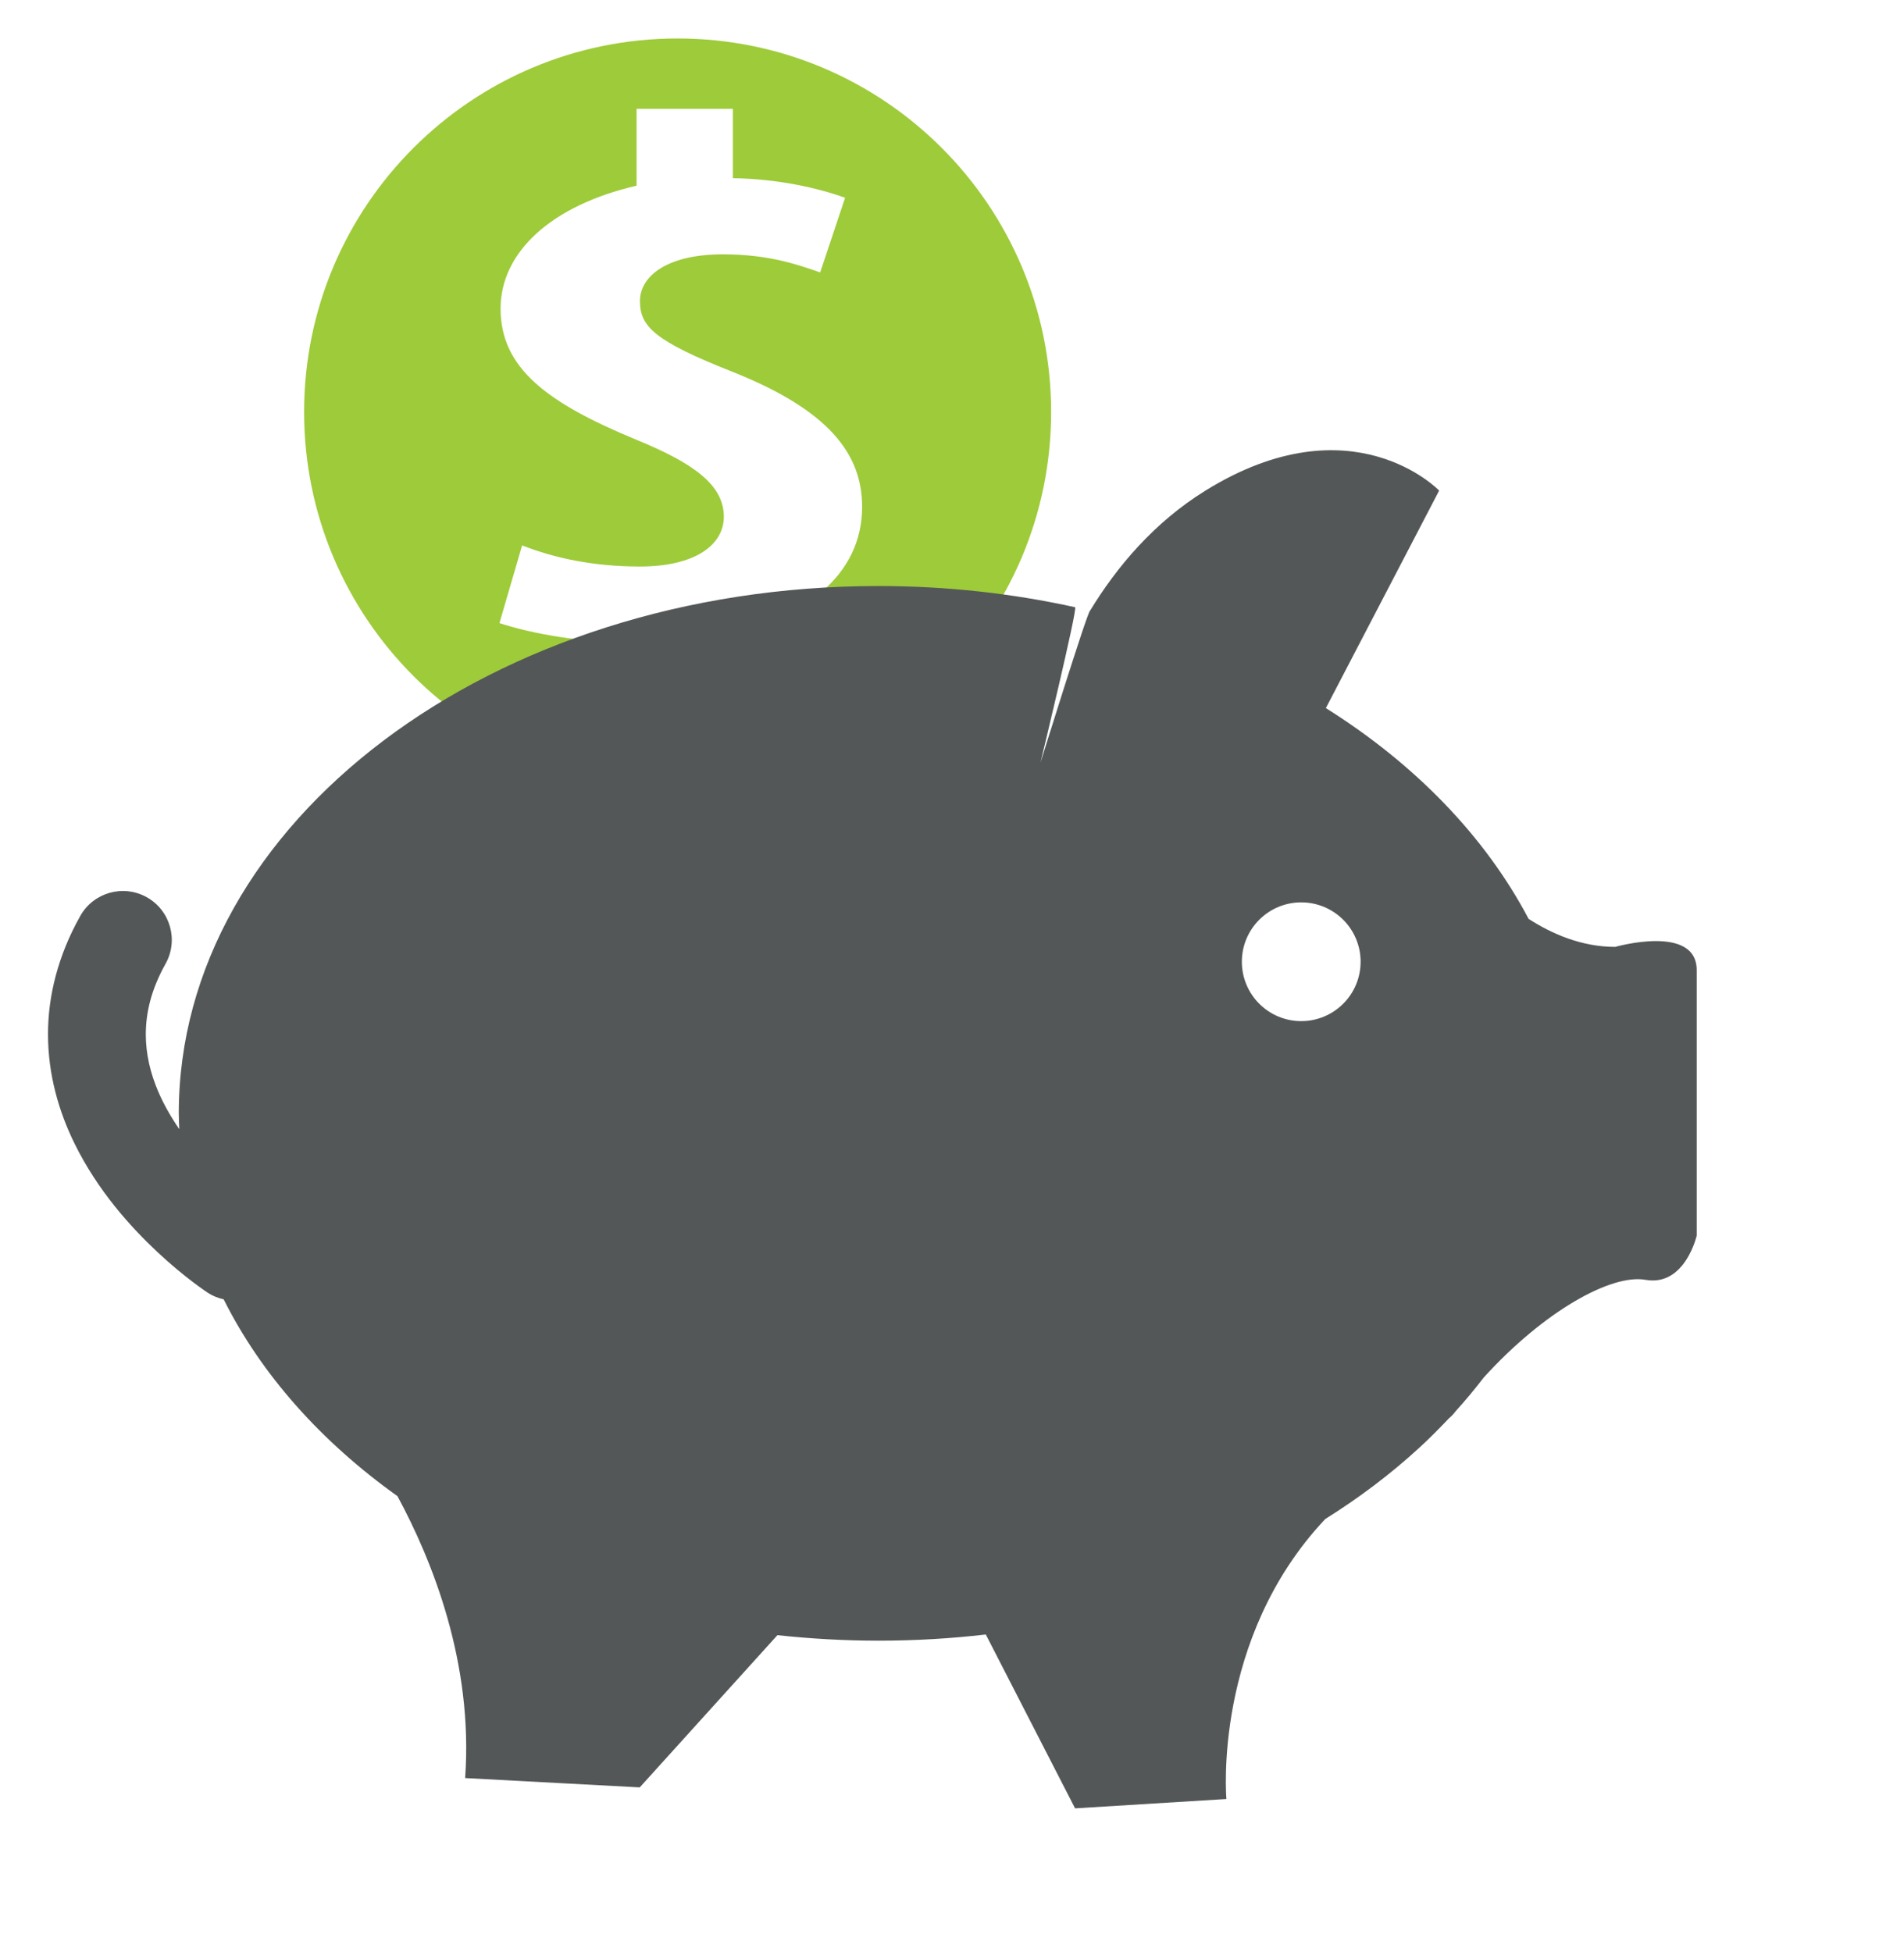
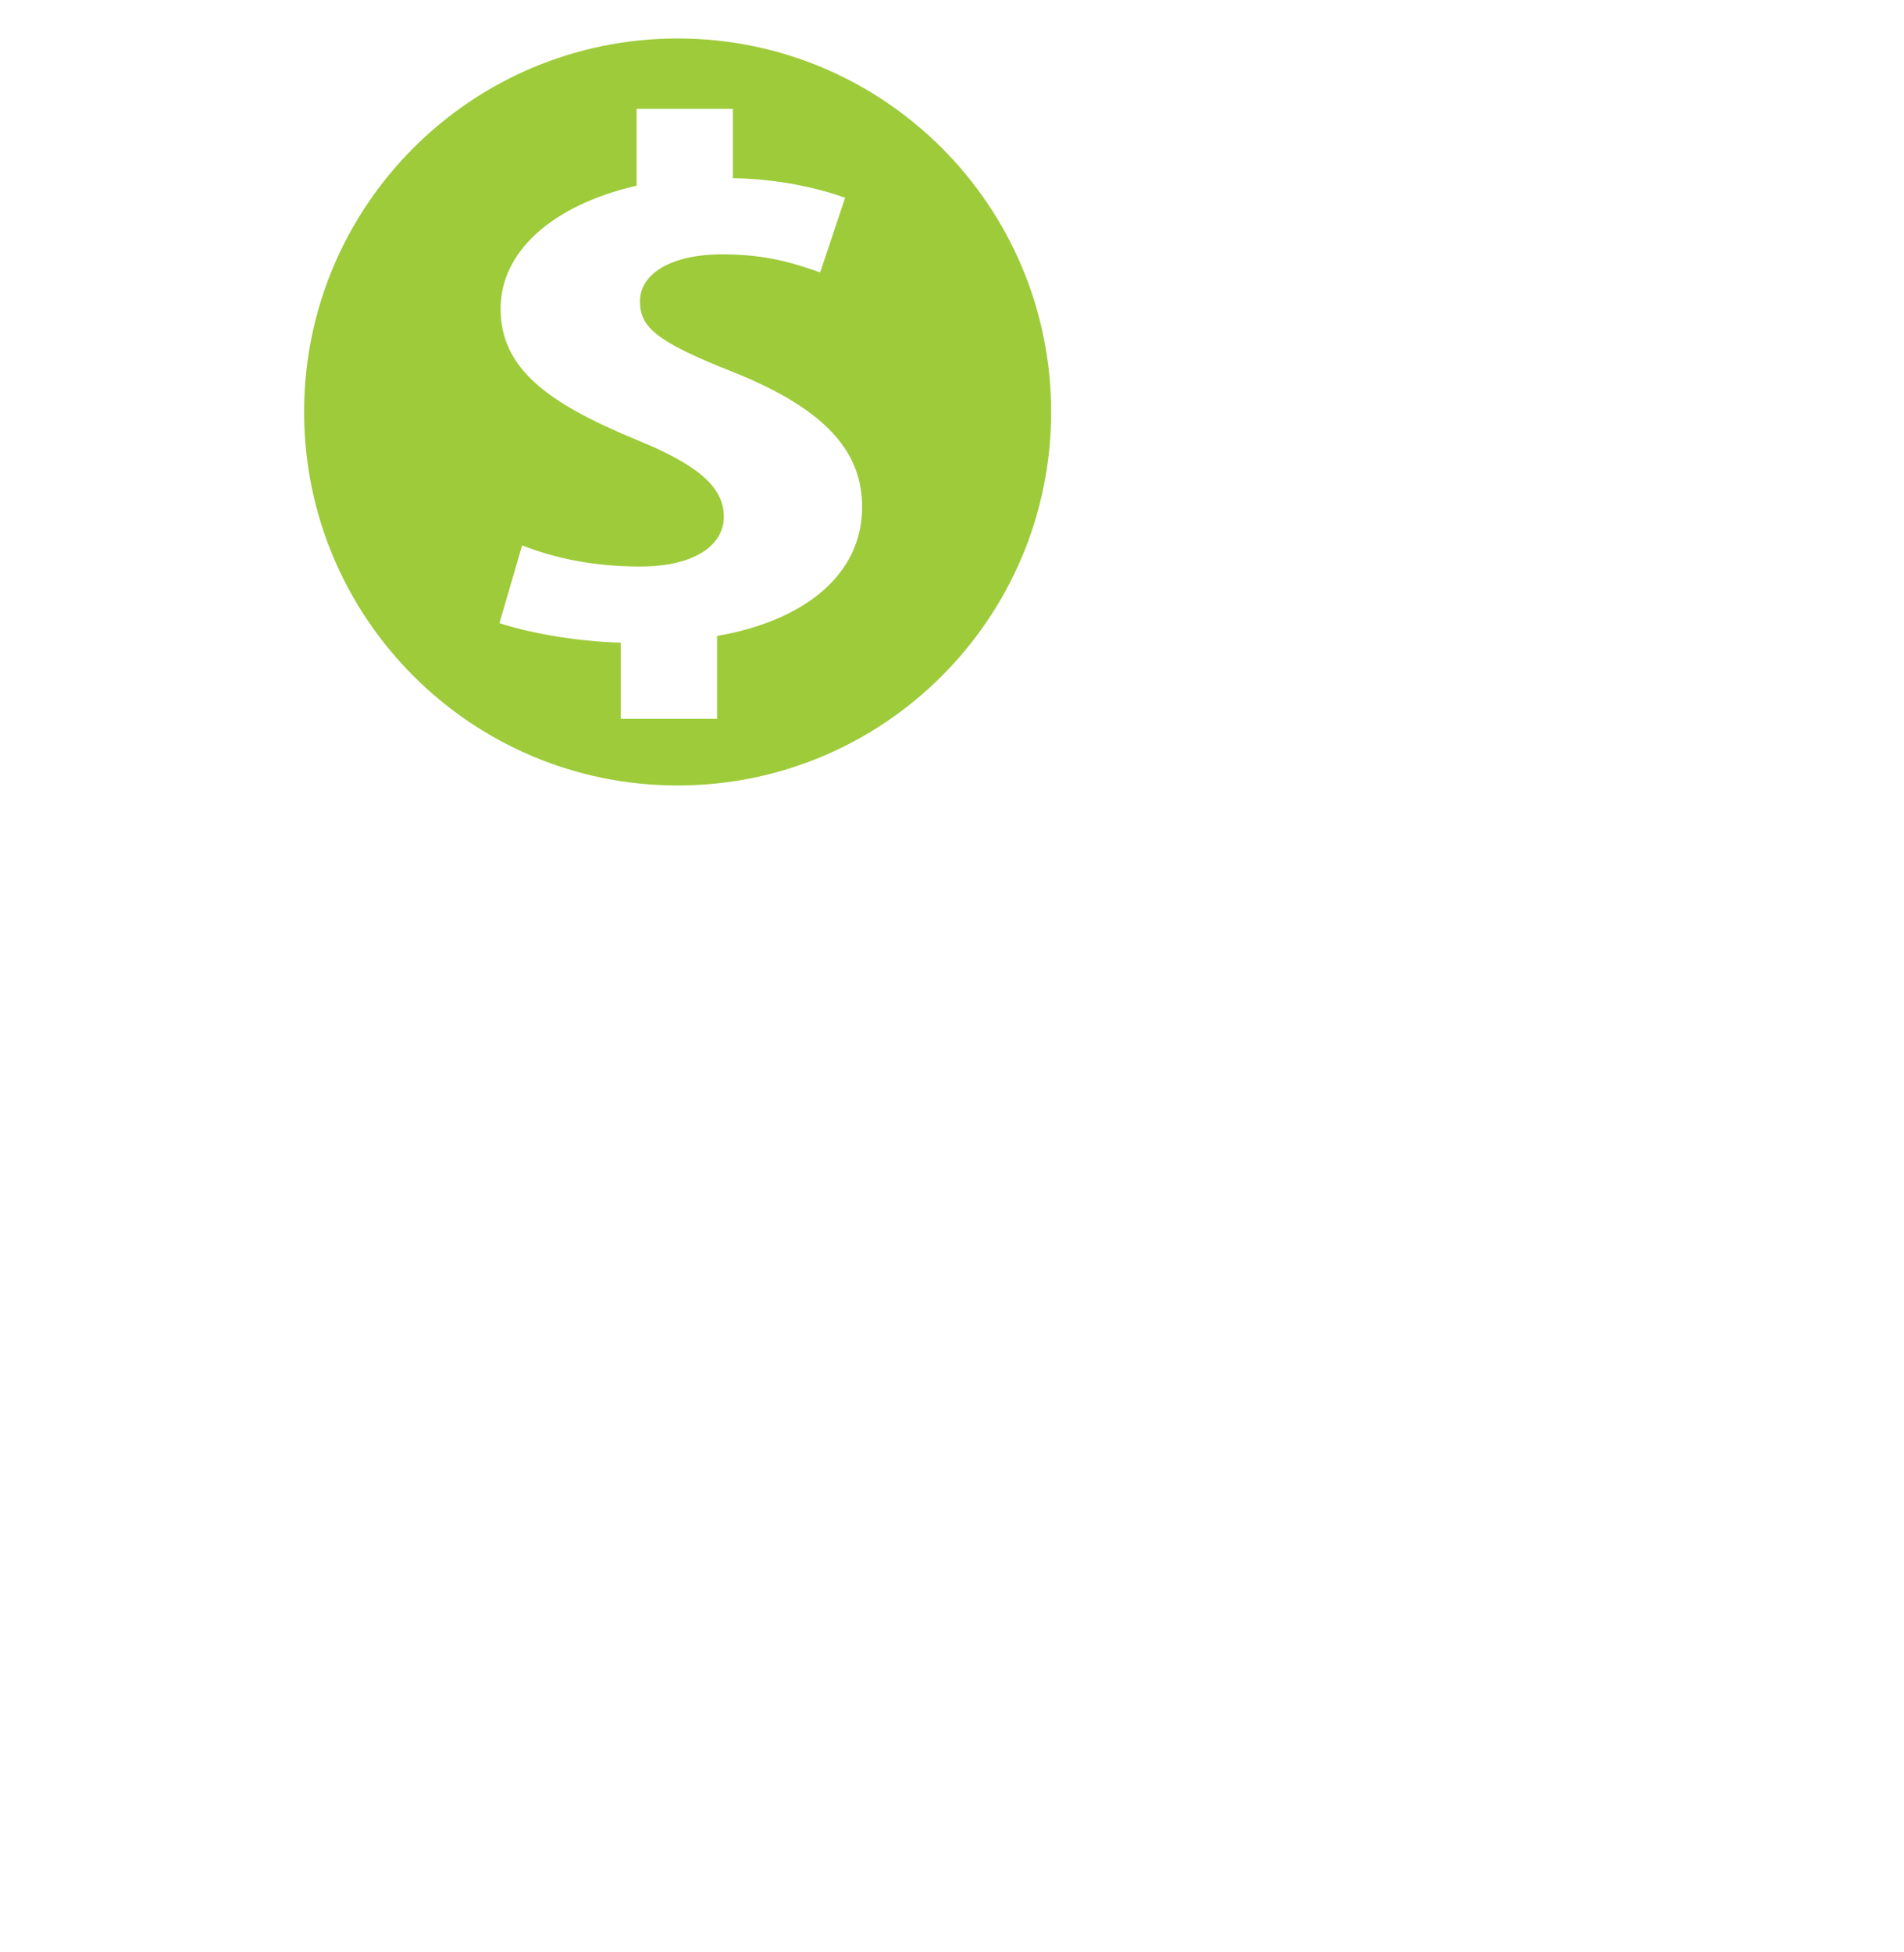
<svg xmlns="http://www.w3.org/2000/svg" version="1.1" id="Layer_1" x="0px" y="0px" width="119px" height="122px" viewBox="10 13 119 122" enable-background="new 10 13 119 122" xml:space="preserve">
  <g>
    <g>
      <g>
        <g>
          <g>
            <path fill="#9ECB3A" d="M52.351,15.405c-12.893,0-23.344,10.451-23.344,23.343c0,12.893,10.451,23.344,23.344,23.344       c12.892,0,23.344-10.451,23.344-23.344C75.695,25.856,65.243,15.405,52.351,15.405z M54.816,52.745v5.183h-6.021v-4.76       c-3.046-0.094-5.879-0.659-7.579-1.226l1.416-4.854c2.054,0.801,4.462,1.319,7.366,1.319c3.471,0,5.242-1.367,5.242-3.11       c0-1.933-1.771-3.3-5.454-4.808c-5.596-2.309-8.5-4.477-8.5-8.2c0-3.535,3.188-6.457,8.5-7.683V19.8h6.02v4.336       c2.835,0.046,5.313,0.612,7.013,1.225l-1.558,4.666c-1.487-0.518-3.258-1.131-6.092-1.131c-3.4,0-5.171,1.319-5.171,2.922       c0,1.603,0.921,2.498,5.808,4.43c6.022,2.403,8.077,5.137,8.077,8.437C63.883,48.927,60.27,51.802,54.816,52.745z" />
          </g>
        </g>
      </g>
    </g>
-     <path fill="#545758" d="M110.952,72.18c-2.101,0-3.961-0.815-5.413-1.75c-2.718-5.159-7.104-9.679-12.672-13.175l7.08-13.594   c0,0-5.439-5.675-14.604,0c-3.204,1.983-5.534,4.747-7.213,7.506c-0.138-0.033-3.102,9.506-3.102,9.506s2.343-9.682,2.167-9.721   c-3.901-0.861-8.025-1.326-12.296-1.326c-24.15,0-43.725,14.755-43.725,32.958c0,0.331,0.02,0.658,0.032,0.987   c-0.51-0.742-0.966-1.531-1.314-2.344c-0.495-1.159-0.779-2.349-0.779-3.583c0.005-1.339,0.318-2.761,1.234-4.408   c0.826-1.474,0.3-3.335-1.172-4.159c-1.473-0.825-3.335-0.3-4.16,1.173c-1.395,2.481-2.019,5.021-2.014,7.394   c0,2.546,0.69,4.855,1.656,6.824c1.457,2.96,3.514,5.224,5.2,6.802c1.689,1.576,3.03,2.458,3.132,2.528   c0.312,0.204,0.648,0.332,0.991,0.411c2.355,4.709,6.103,8.903,10.862,12.3c2.171,4.011,4.749,10.423,4.229,17.619l10.913,0.583   l8.606-9.514c2.061,0.222,4.166,0.345,6.309,0.345c2.283,0,4.525-0.132,6.714-0.387l5.58,10.866l9.458-0.583   c0,0-0.883-10.012,6.179-17.5c2.117-1.325,4.068-2.799,5.818-4.401h0.002l0,0c0.665-0.608,1.292-1.241,1.901-1.884   c0.152-0.126,0.295-0.275,0.429-0.453c0.007-0.009,0.015-0.015,0.02-0.025c0.616-0.677,1.193-1.377,1.742-2.09   c3.774-4.152,7.968-6.475,10.102-6.097c2.473,0.436,3.201-2.765,3.201-2.765s0-13.678,0-16.587   C116.044,70.726,110.952,72.18,110.952,72.18z M91.326,76.819c-2.049,0-3.71-1.662-3.71-3.711c0-2.048,1.661-3.71,3.71-3.71   c2.051,0,3.712,1.662,3.712,3.71C95.038,75.157,93.377,76.819,91.326,76.819z" />
  </g>
</svg>